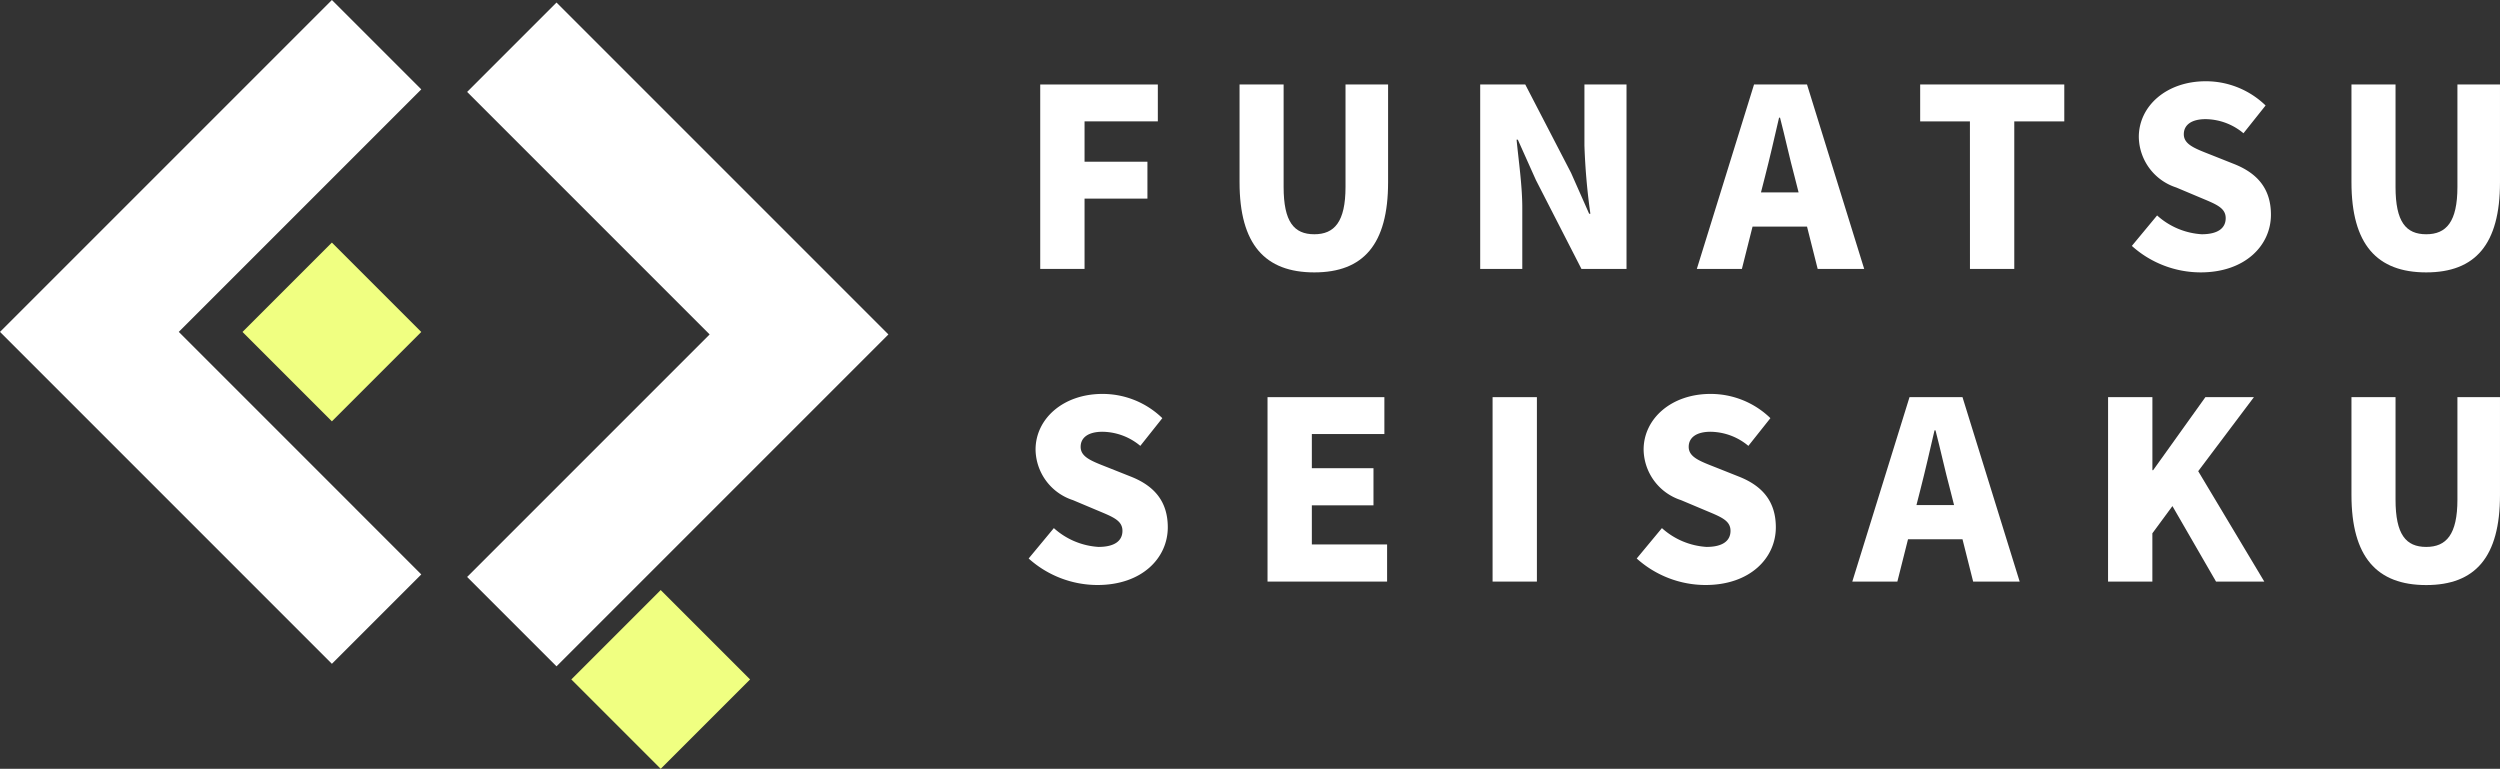
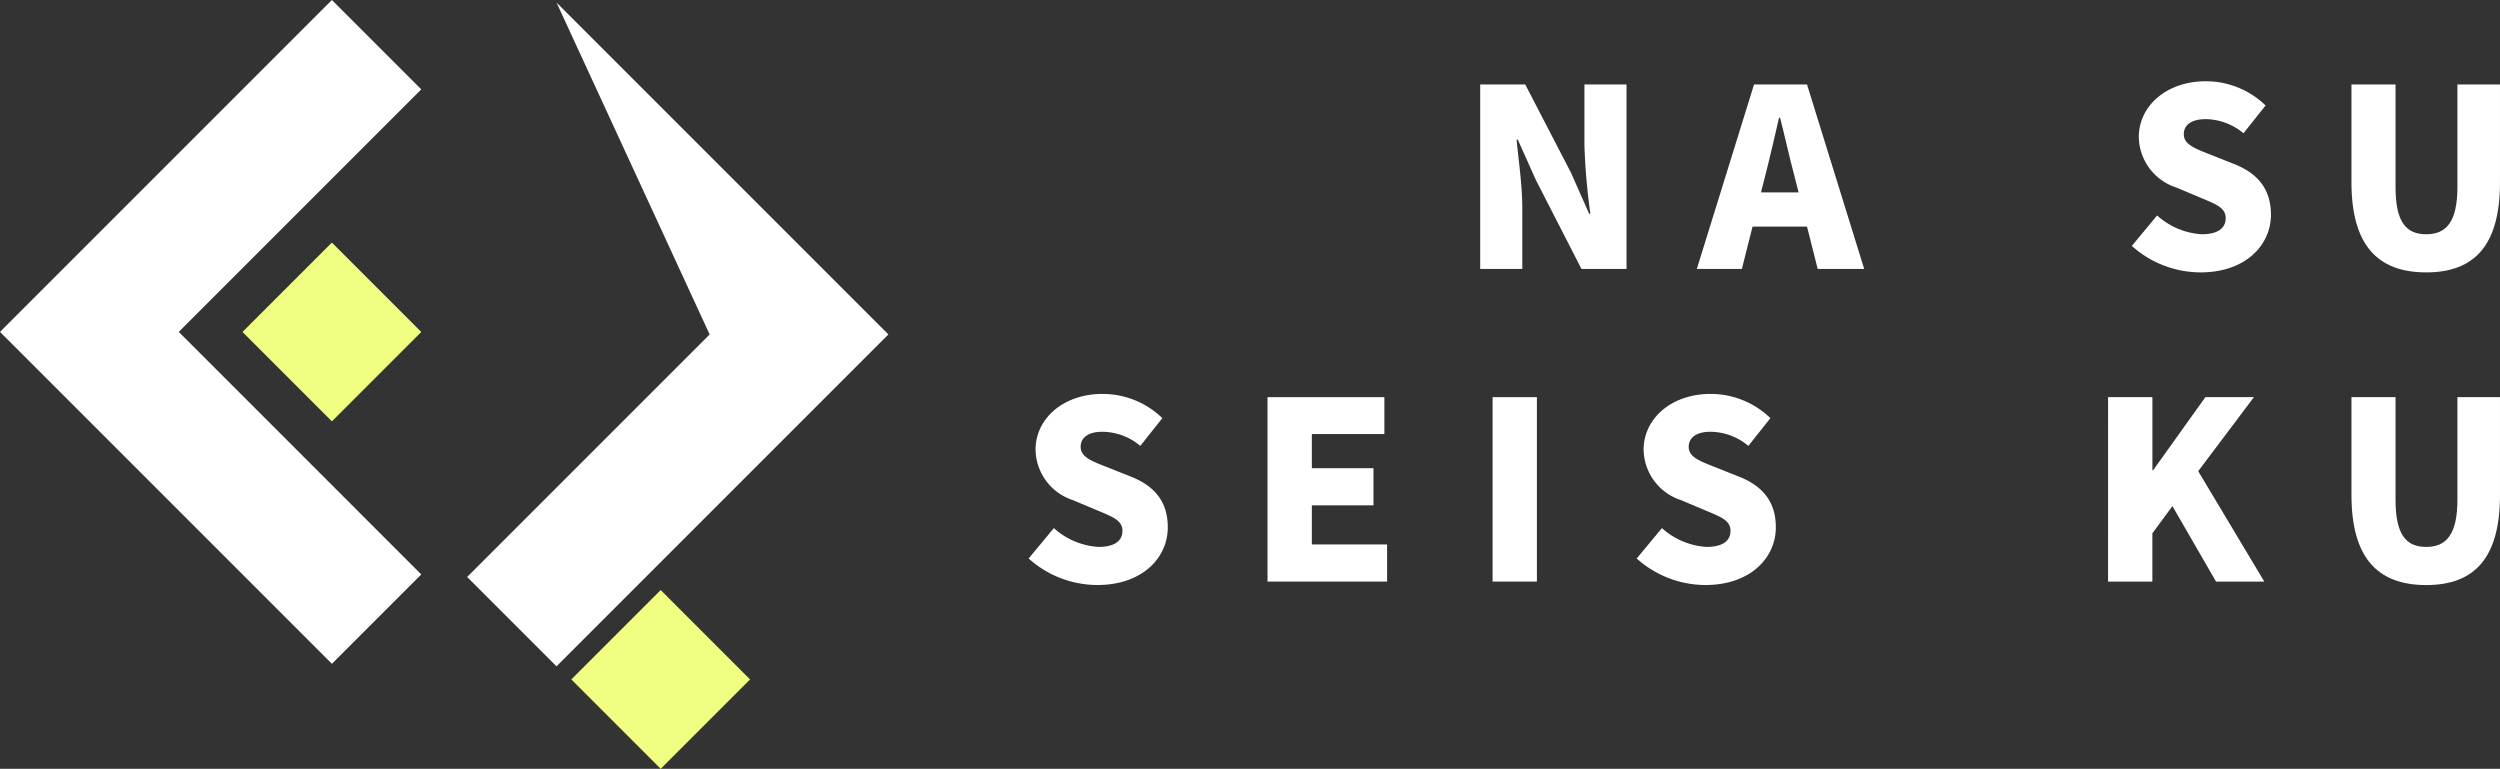
<svg xmlns="http://www.w3.org/2000/svg" width="257.981" height="79.337" viewBox="0 0 257.981 79.337">
  <rect x="0" y="0" width="257.981" height="79.337" fill="#333333" stroke="none" />
  <g id="グループ_12" data-name="グループ 12" transform="translate(-51 -38.407)">
-     <path id="パス_1" data-name="パス 1" d="M181.688.941l-9.224,9.224L197.489,35.19,172.464,60.215l9.224,9.224L215.936,35.19Z" transform="translate(-73.26 37.728)" fill="#fff" />
+     <path id="パス_1" data-name="パス 1" d="M181.688.941L197.489,35.19,172.464,60.215l9.224,9.224L215.936,35.19Z" transform="translate(-73.26 37.728)" fill="#fff" />
    <path id="パス_2" data-name="パス 2" d="M34.249,0,0,34.249,34.249,68.5l9.224-9.224L18.448,34.249,43.473,9.223Z" transform="translate(51 38.407)" fill="#fff" />
    <rect id="長方形_1" data-name="長方形 1" width="13.044" height="13.044" transform="translate(76.024 72.663) rotate(-45)" fill="#f0ff81" />
    <rect id="長方形_2" data-name="長方形 2" width="13.044" height="13.044" transform="translate(109.956 108.519) rotate(-44.999)" fill="#f0ff81" />
-     <path id="パス_3" data-name="パス 3" d="M384.056,31.195h12.135V35h-7.562v4.164h6.489v3.807h-6.489v7.255h-4.573Z" transform="translate(-225.712 15.931)" fill="#fff" />
-     <path id="パス_4" data-name="パス 4" d="M457.64,41.285V31.194h4.548V41.77c0,3.6,1.073,4.879,3.168,4.879,2.069,0,3.219-1.277,3.219-4.879V31.194h4.393V41.285c0,6.413-2.554,9.3-7.613,9.3-5.084,0-7.715-2.886-7.715-9.3" transform="translate(-278.728 15.931)" fill="#fff" />
    <path id="パス_5" data-name="パス 5" d="M546.49,31.195h4.65l4.726,9.12,1.865,4.215h.128a66.115,66.115,0,0,1-.613-7.026v-6.31h4.343V50.227h-4.65l-4.7-9.172-1.865-4.164h-.128c.2,2.12.588,4.726.588,7.026v6.31H546.49Z" transform="translate(-342.745 15.931)" fill="#fff" />
    <path id="パス_6" data-name="パス 6" d="M632.376,31.194h5.467l5.9,19.032h-4.8l-1.1-4.369h-5.62l-1.1,4.369h-4.65Zm.715,11.138h3.884l-.409-1.609c-.511-1.89-1-4.164-1.507-6.105h-.1c-.459,1.992-.97,4.215-1.456,6.105Z" transform="translate(-400.373 15.931)" fill="#fff" />
-     <path id="パス_7" data-name="パス 7" d="M714.062,35h-5.134V31.195H723.8V35h-5.161V50.227h-4.573Z" transform="translate(-459.781 15.931)" fill="#fff" />
    <path id="パス_8" data-name="パス 8" d="M787.083,46.993l2.605-3.142a7.555,7.555,0,0,0,4.6,1.941c1.686,0,2.478-.638,2.478-1.66,0-1.1-1.047-1.456-2.682-2.146l-2.426-1.022a5.565,5.565,0,0,1-3.858-5.211c0-3.194,2.86-5.749,6.9-5.749a8.844,8.844,0,0,1,6.183,2.5L798.6,35.37a6.185,6.185,0,0,0-3.909-1.456c-1.405,0-2.248.562-2.248,1.558,0,1.073,1.176,1.482,2.86,2.146l2.377.945c2.349.946,3.755,2.529,3.755,5.212,0,3.168-2.656,5.952-7.255,5.952a10.634,10.634,0,0,1-7.1-2.734" transform="translate(-516.091 16.788)" fill="#fff" />
    <path id="パス_9" data-name="パス 9" d="M868.16,41.285V31.194h4.548V41.77c0,3.6,1.073,4.879,3.167,4.879,2.07,0,3.219-1.277,3.219-4.879V31.194h4.393V41.285c0,6.413-2.554,9.3-7.612,9.3-5.084,0-7.715-2.886-7.715-9.3" transform="translate(-574.507 15.931)" fill="#fff" />
    <path id="パス_10" data-name="パス 10" d="M379.76,162.428l2.606-3.142a7.559,7.559,0,0,0,4.6,1.941c1.686,0,2.478-.638,2.478-1.66,0-1.1-1.047-1.456-2.682-2.146l-2.427-1.022a5.566,5.566,0,0,1-3.857-5.211c0-3.193,2.861-5.748,6.9-5.748a8.847,8.847,0,0,1,6.182,2.5l-2.273,2.861a6.183,6.183,0,0,0-3.909-1.456c-1.405,0-2.248.562-2.248,1.558,0,1.073,1.175,1.482,2.861,2.146l2.376.945c2.35.945,3.756,2.529,3.756,5.212,0,3.168-2.658,5.952-7.256,5.952a10.638,10.638,0,0,1-7.1-2.734" transform="translate(-222.616 -66.383)" fill="#fff" />
    <path id="パス_11" data-name="パス 11" d="M467.972,146.629H480.03v3.806h-7.485v3.526h6.361v3.832h-6.361v4.036h7.766v3.832H467.972Z" transform="translate(-286.173 -67.239)" fill="#fff" />
    <rect id="長方形_3" data-name="長方形 3" width="4.573" height="19.032" transform="translate(205.023 79.39)" fill="#fff" />
    <path id="パス_12" data-name="パス 12" d="M604.261,162.428l2.606-3.142a7.561,7.561,0,0,0,4.6,1.941c1.686,0,2.478-.638,2.478-1.66,0-1.1-1.048-1.456-2.682-2.146l-2.427-1.022a5.568,5.568,0,0,1-3.858-5.211c0-3.193,2.862-5.748,6.9-5.748a8.845,8.845,0,0,1,6.183,2.5l-2.274,2.861a6.179,6.179,0,0,0-3.909-1.456c-1.4,0-2.248.562-2.248,1.558,0,1.073,1.176,1.482,2.862,2.146l2.375.945c2.351.945,3.755,2.529,3.755,5.212,0,3.168-2.656,5.952-7.255,5.952a10.637,10.637,0,0,1-7.1-2.734" transform="translate(-384.369 -66.383)" fill="#fff" />
-     <path id="パス_13" data-name="パス 13" d="M689.782,146.629h5.467l5.9,19.032h-4.8l-1.1-4.369h-5.621l-1.1,4.369h-4.65Zm.716,11.138h3.882l-.408-1.609c-.511-1.89-1-4.164-1.508-6.105h-.1c-.46,1.992-.971,4.215-1.456,6.105Z" transform="translate(-441.735 -67.239)" fill="#fff" />
    <path id="パス_14" data-name="パス 14" d="M778.305,146.629h4.573v7.536h.077l5.391-7.536h5.007l-5.748,7.639,6.821,11.394h-4.981l-4.5-7.792-2.07,2.81v4.982h-4.573Z" transform="translate(-509.767 -67.239)" fill="#fff" />
    <path id="パス_15" data-name="パス 15" d="M868.16,156.72V146.629h4.548v10.576c0,3.6,1.073,4.879,3.167,4.879,2.07,0,3.219-1.277,3.219-4.879V146.629h4.393V156.72c0,6.413-2.554,9.3-7.612,9.3-5.084,0-7.715-2.886-7.715-9.3" transform="translate(-574.507 -67.239)" fill="#fff" />
-     <rect id="長方形_4" data-name="長方形 4" width="257.981" height="79.337" transform="translate(51 38.407)" fill="none" />
  </g>
</svg>